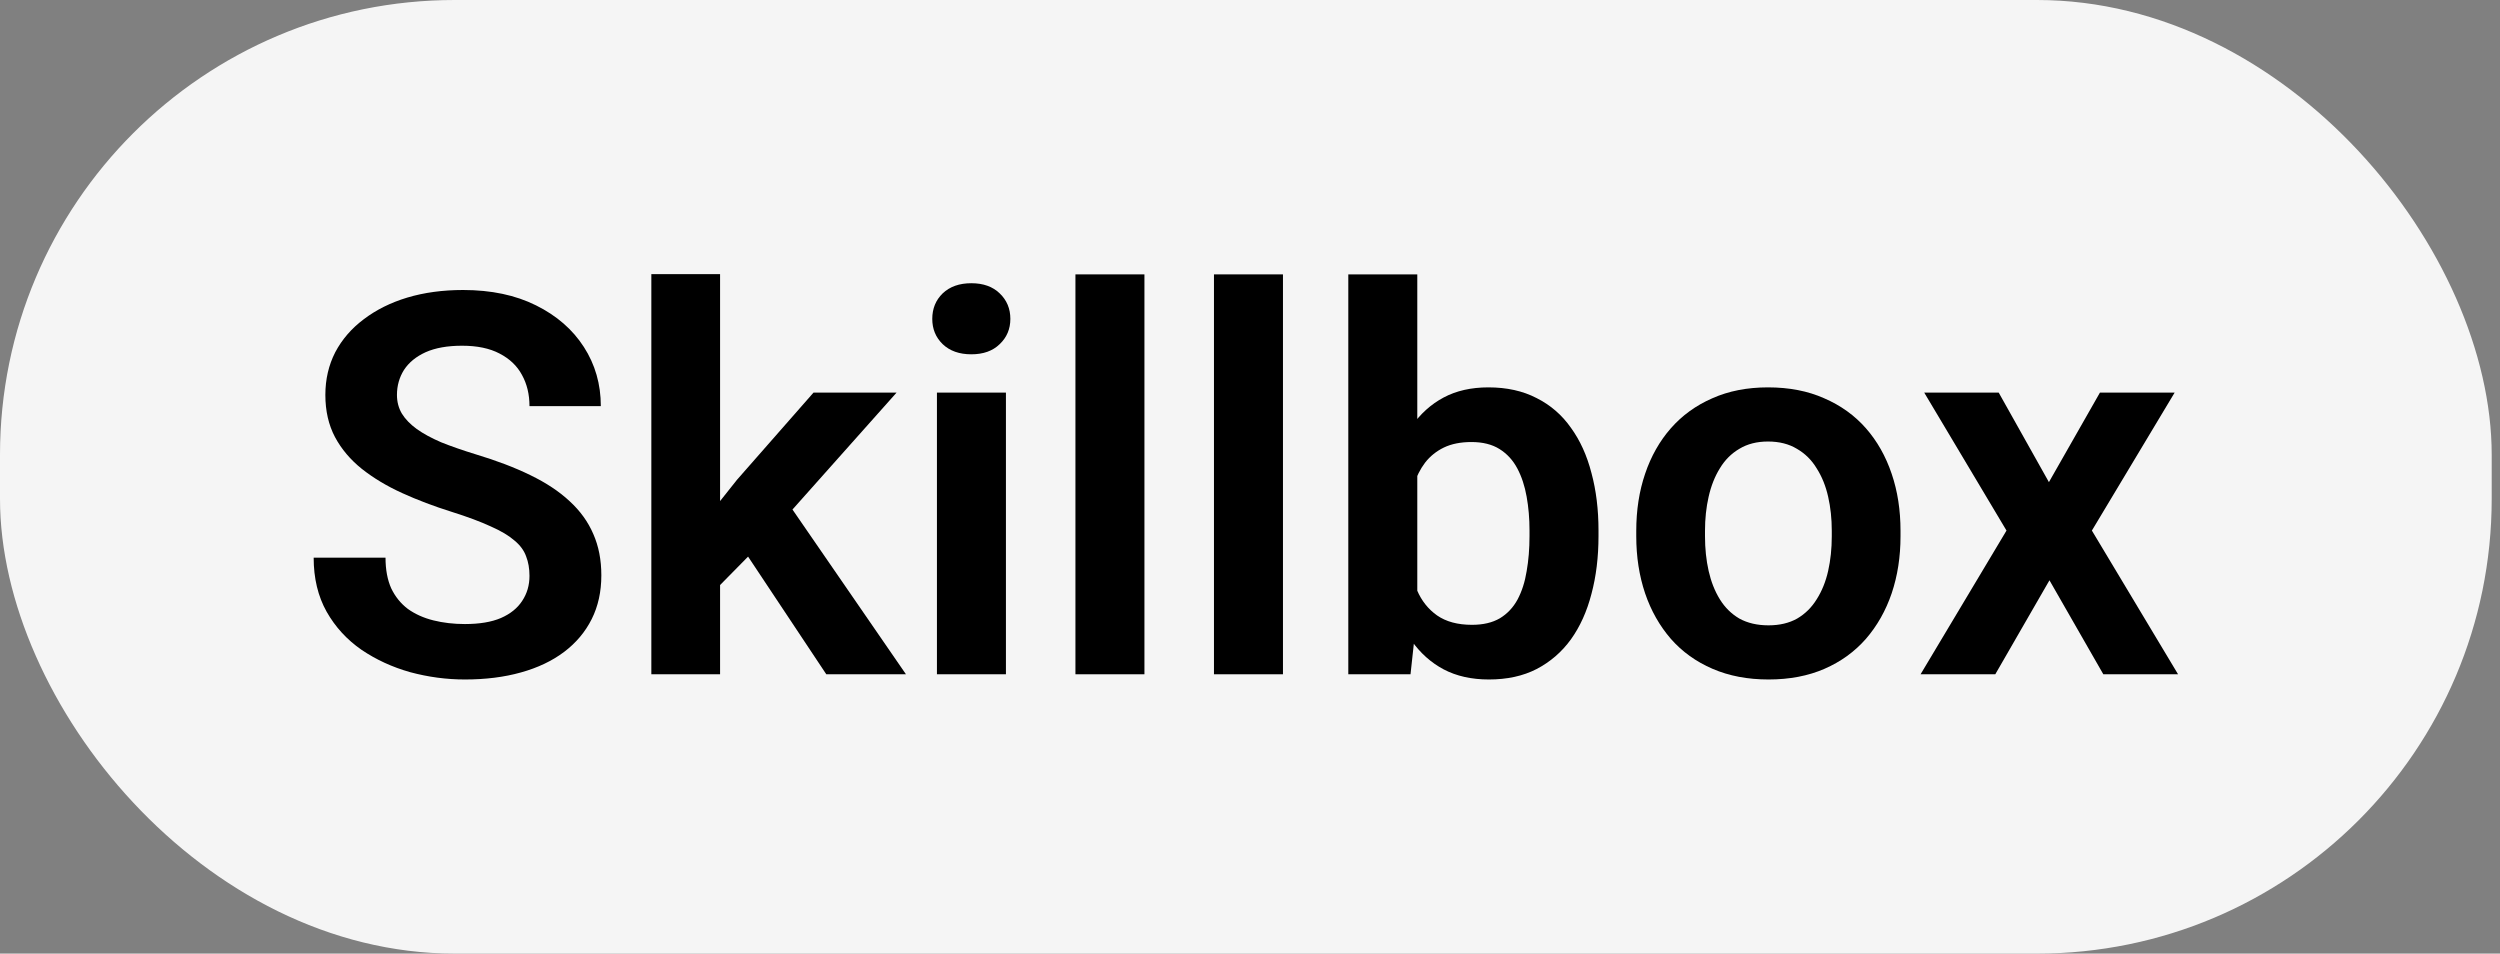
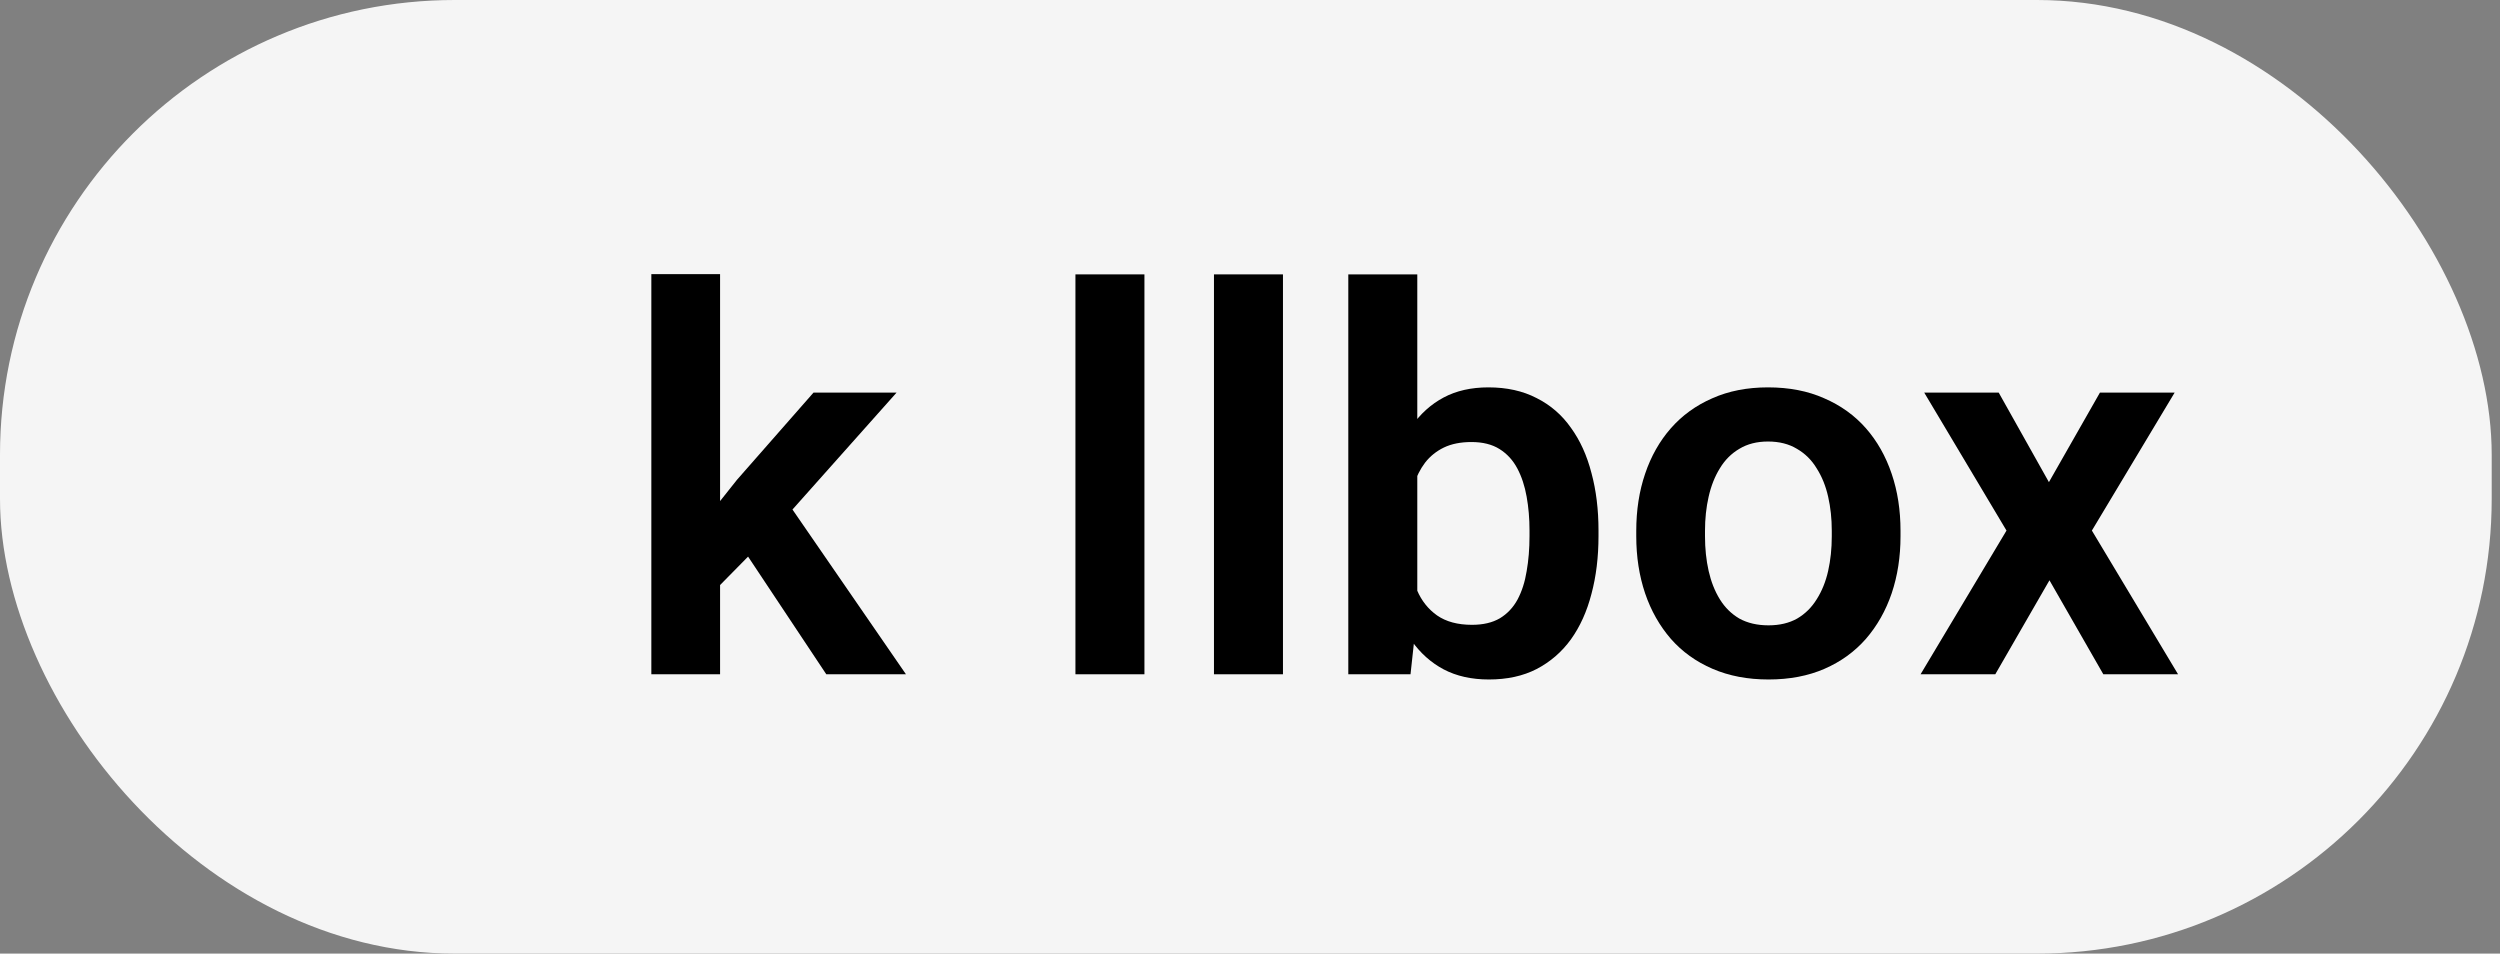
<svg xmlns="http://www.w3.org/2000/svg" width="97" height="37" viewBox="0 0 97 37" fill="none">
  <rect x="0" y="0" width="97" height="37" fill="#808080" stroke="none" />
  <rect width="96.678" height="37" rx="17.646" fill="#F5F5F5" />
  <path d="M77.549 15.232L79.498 18.707L81.478 15.232H84.377L81.165 20.586L84.509 26.162H81.609L79.519 22.515L77.417 26.162H74.518L77.852 20.586L74.659 15.232H77.549Z" fill="black" />
  <path d="M63.487 20.808V20.596C63.487 19.795 63.601 19.057 63.83 18.384C64.059 17.704 64.393 17.114 64.83 16.616C65.268 16.118 65.803 15.73 66.436 15.454C67.07 15.171 67.79 15.03 68.598 15.03C69.42 15.03 70.147 15.171 70.78 15.454C71.42 15.73 71.959 16.118 72.397 16.616C72.834 17.114 73.168 17.704 73.397 18.384C73.626 19.057 73.74 19.795 73.74 20.596V20.808C73.74 21.603 73.626 22.34 73.397 23.021C73.168 23.694 72.834 24.283 72.397 24.788C71.959 25.287 71.424 25.674 70.79 25.95C70.157 26.226 69.433 26.364 68.618 26.364C67.81 26.364 67.086 26.226 66.447 25.95C65.807 25.674 65.268 25.287 64.83 24.788C64.393 24.283 64.059 23.694 63.83 23.021C63.601 22.34 63.487 21.603 63.487 20.808ZM66.154 20.596V20.808C66.154 21.286 66.201 21.734 66.295 22.152C66.389 22.569 66.534 22.936 66.73 23.253C66.925 23.569 67.177 23.819 67.487 24C67.804 24.175 68.181 24.263 68.618 24.263C69.049 24.263 69.42 24.175 69.73 24C70.04 23.819 70.292 23.569 70.487 23.253C70.689 22.936 70.838 22.569 70.932 22.152C71.026 21.734 71.073 21.286 71.073 20.808V20.596C71.073 20.125 71.026 19.684 70.932 19.273C70.838 18.855 70.689 18.488 70.487 18.172C70.292 17.848 70.036 17.596 69.72 17.414C69.41 17.226 69.036 17.131 68.598 17.131C68.167 17.131 67.797 17.226 67.487 17.414C67.177 17.596 66.925 17.848 66.73 18.172C66.534 18.488 66.389 18.855 66.295 19.273C66.201 19.684 66.154 20.125 66.154 20.596Z" fill="black" />
  <path d="M52.314 10.646H54.991V23.748L54.728 26.162H52.314V10.646ZM62.022 20.586V20.798C62.022 21.613 61.931 22.361 61.749 23.041C61.574 23.721 61.308 24.31 60.951 24.809C60.594 25.3 60.15 25.684 59.618 25.96C59.093 26.23 58.476 26.364 57.769 26.364C57.096 26.364 56.51 26.233 56.011 25.97C55.52 25.708 55.106 25.337 54.769 24.859C54.432 24.374 54.163 23.805 53.961 23.152C53.759 22.492 53.607 21.771 53.506 20.99V20.414C53.607 19.626 53.759 18.906 53.961 18.253C54.163 17.599 54.432 17.03 54.769 16.545C55.106 16.06 55.52 15.687 56.011 15.424C56.503 15.161 57.082 15.03 57.749 15.03C58.463 15.03 59.086 15.168 59.618 15.444C60.157 15.714 60.601 16.098 60.951 16.596C61.308 17.087 61.574 17.673 61.749 18.354C61.931 19.027 62.022 19.771 62.022 20.586ZM59.345 20.798V20.586C59.345 20.121 59.308 19.684 59.234 19.273C59.16 18.855 59.039 18.488 58.87 18.172C58.702 17.855 58.473 17.606 58.183 17.424C57.894 17.242 57.53 17.151 57.092 17.151C56.675 17.151 56.318 17.222 56.022 17.364C55.732 17.505 55.489 17.7 55.294 17.95C55.106 18.199 54.958 18.492 54.85 18.828C54.749 19.165 54.681 19.529 54.648 19.919V21.495C54.695 22.014 54.806 22.482 54.981 22.899C55.156 23.31 55.416 23.637 55.759 23.879C56.109 24.122 56.56 24.243 57.113 24.243C57.544 24.243 57.904 24.159 58.194 23.99C58.483 23.815 58.712 23.573 58.88 23.263C59.049 22.947 59.167 22.579 59.234 22.162C59.308 21.744 59.345 21.29 59.345 20.798Z" fill="black" />
  <path d="M49.779 10.646V26.162H47.102V10.646H49.779Z" fill="black" />
  <path d="M44.404 10.646V26.162H41.727V10.646H44.404Z" fill="black" />
-   <path d="M39.03 15.232V26.162H36.353V15.232H39.03ZM36.172 12.373C36.172 11.976 36.306 11.646 36.576 11.383C36.852 11.121 37.222 10.989 37.687 10.989C38.152 10.989 38.519 11.121 38.788 11.383C39.064 11.646 39.202 11.976 39.202 12.373C39.202 12.764 39.064 13.091 38.788 13.353C38.519 13.616 38.152 13.747 37.687 13.747C37.222 13.747 36.852 13.616 36.576 13.353C36.306 13.091 36.172 12.764 36.172 12.373Z" fill="black" />
  <path d="M27.939 10.636V26.162H25.272V10.636H27.939ZM34.788 15.232L30.03 20.576L27.454 23.192L26.605 21.121L28.595 18.616L31.565 15.232H34.788ZM32.06 26.162L28.676 21.071L30.454 19.343L35.151 26.162H32.06Z" fill="black" />
-   <path d="M20.544 22.344C20.544 22.061 20.5 21.808 20.413 21.586C20.332 21.357 20.18 21.152 19.958 20.97C19.743 20.781 19.436 20.599 19.039 20.424C18.648 20.243 18.143 20.054 17.524 19.859C16.837 19.643 16.197 19.401 15.604 19.131C15.012 18.862 14.49 18.549 14.039 18.192C13.594 17.835 13.247 17.424 12.998 16.959C12.749 16.488 12.624 15.943 12.624 15.323C12.624 14.717 12.752 14.165 13.008 13.666C13.271 13.168 13.641 12.74 14.119 12.383C14.598 12.02 15.16 11.74 15.806 11.545C16.46 11.35 17.18 11.252 17.968 11.252C19.059 11.252 20.002 11.451 20.797 11.848C21.598 12.245 22.218 12.784 22.655 13.464C23.093 14.144 23.312 14.909 23.312 15.757H20.544C20.544 15.299 20.446 14.895 20.251 14.545C20.063 14.195 19.773 13.919 19.382 13.717C18.998 13.515 18.514 13.414 17.928 13.414C17.362 13.414 16.891 13.498 16.514 13.666C16.143 13.835 15.864 14.064 15.675 14.353C15.493 14.643 15.402 14.966 15.402 15.323C15.402 15.592 15.466 15.835 15.594 16.05C15.722 16.259 15.914 16.458 16.17 16.646C16.426 16.828 16.742 17 17.12 17.162C17.503 17.316 17.948 17.471 18.453 17.626C19.261 17.869 19.968 18.138 20.574 18.434C21.187 18.731 21.696 19.067 22.1 19.445C22.511 19.822 22.817 20.246 23.019 20.717C23.228 21.189 23.332 21.724 23.332 22.323C23.332 22.957 23.208 23.522 22.958 24.021C22.709 24.519 22.352 24.943 21.888 25.294C21.423 25.644 20.864 25.91 20.211 26.091C19.564 26.273 18.84 26.364 18.039 26.364C17.325 26.364 16.618 26.27 15.917 26.081C15.224 25.886 14.594 25.596 14.028 25.213C13.463 24.822 13.011 24.33 12.675 23.738C12.338 23.138 12.17 22.438 12.17 21.637H14.958C14.958 22.101 15.032 22.499 15.18 22.829C15.335 23.152 15.55 23.418 15.826 23.627C16.109 23.829 16.439 23.977 16.817 24.071C17.194 24.165 17.601 24.213 18.039 24.213C18.605 24.213 19.069 24.135 19.433 23.98C19.803 23.819 20.079 23.596 20.261 23.314C20.45 23.031 20.544 22.707 20.544 22.344Z" fill="black" />
</svg>